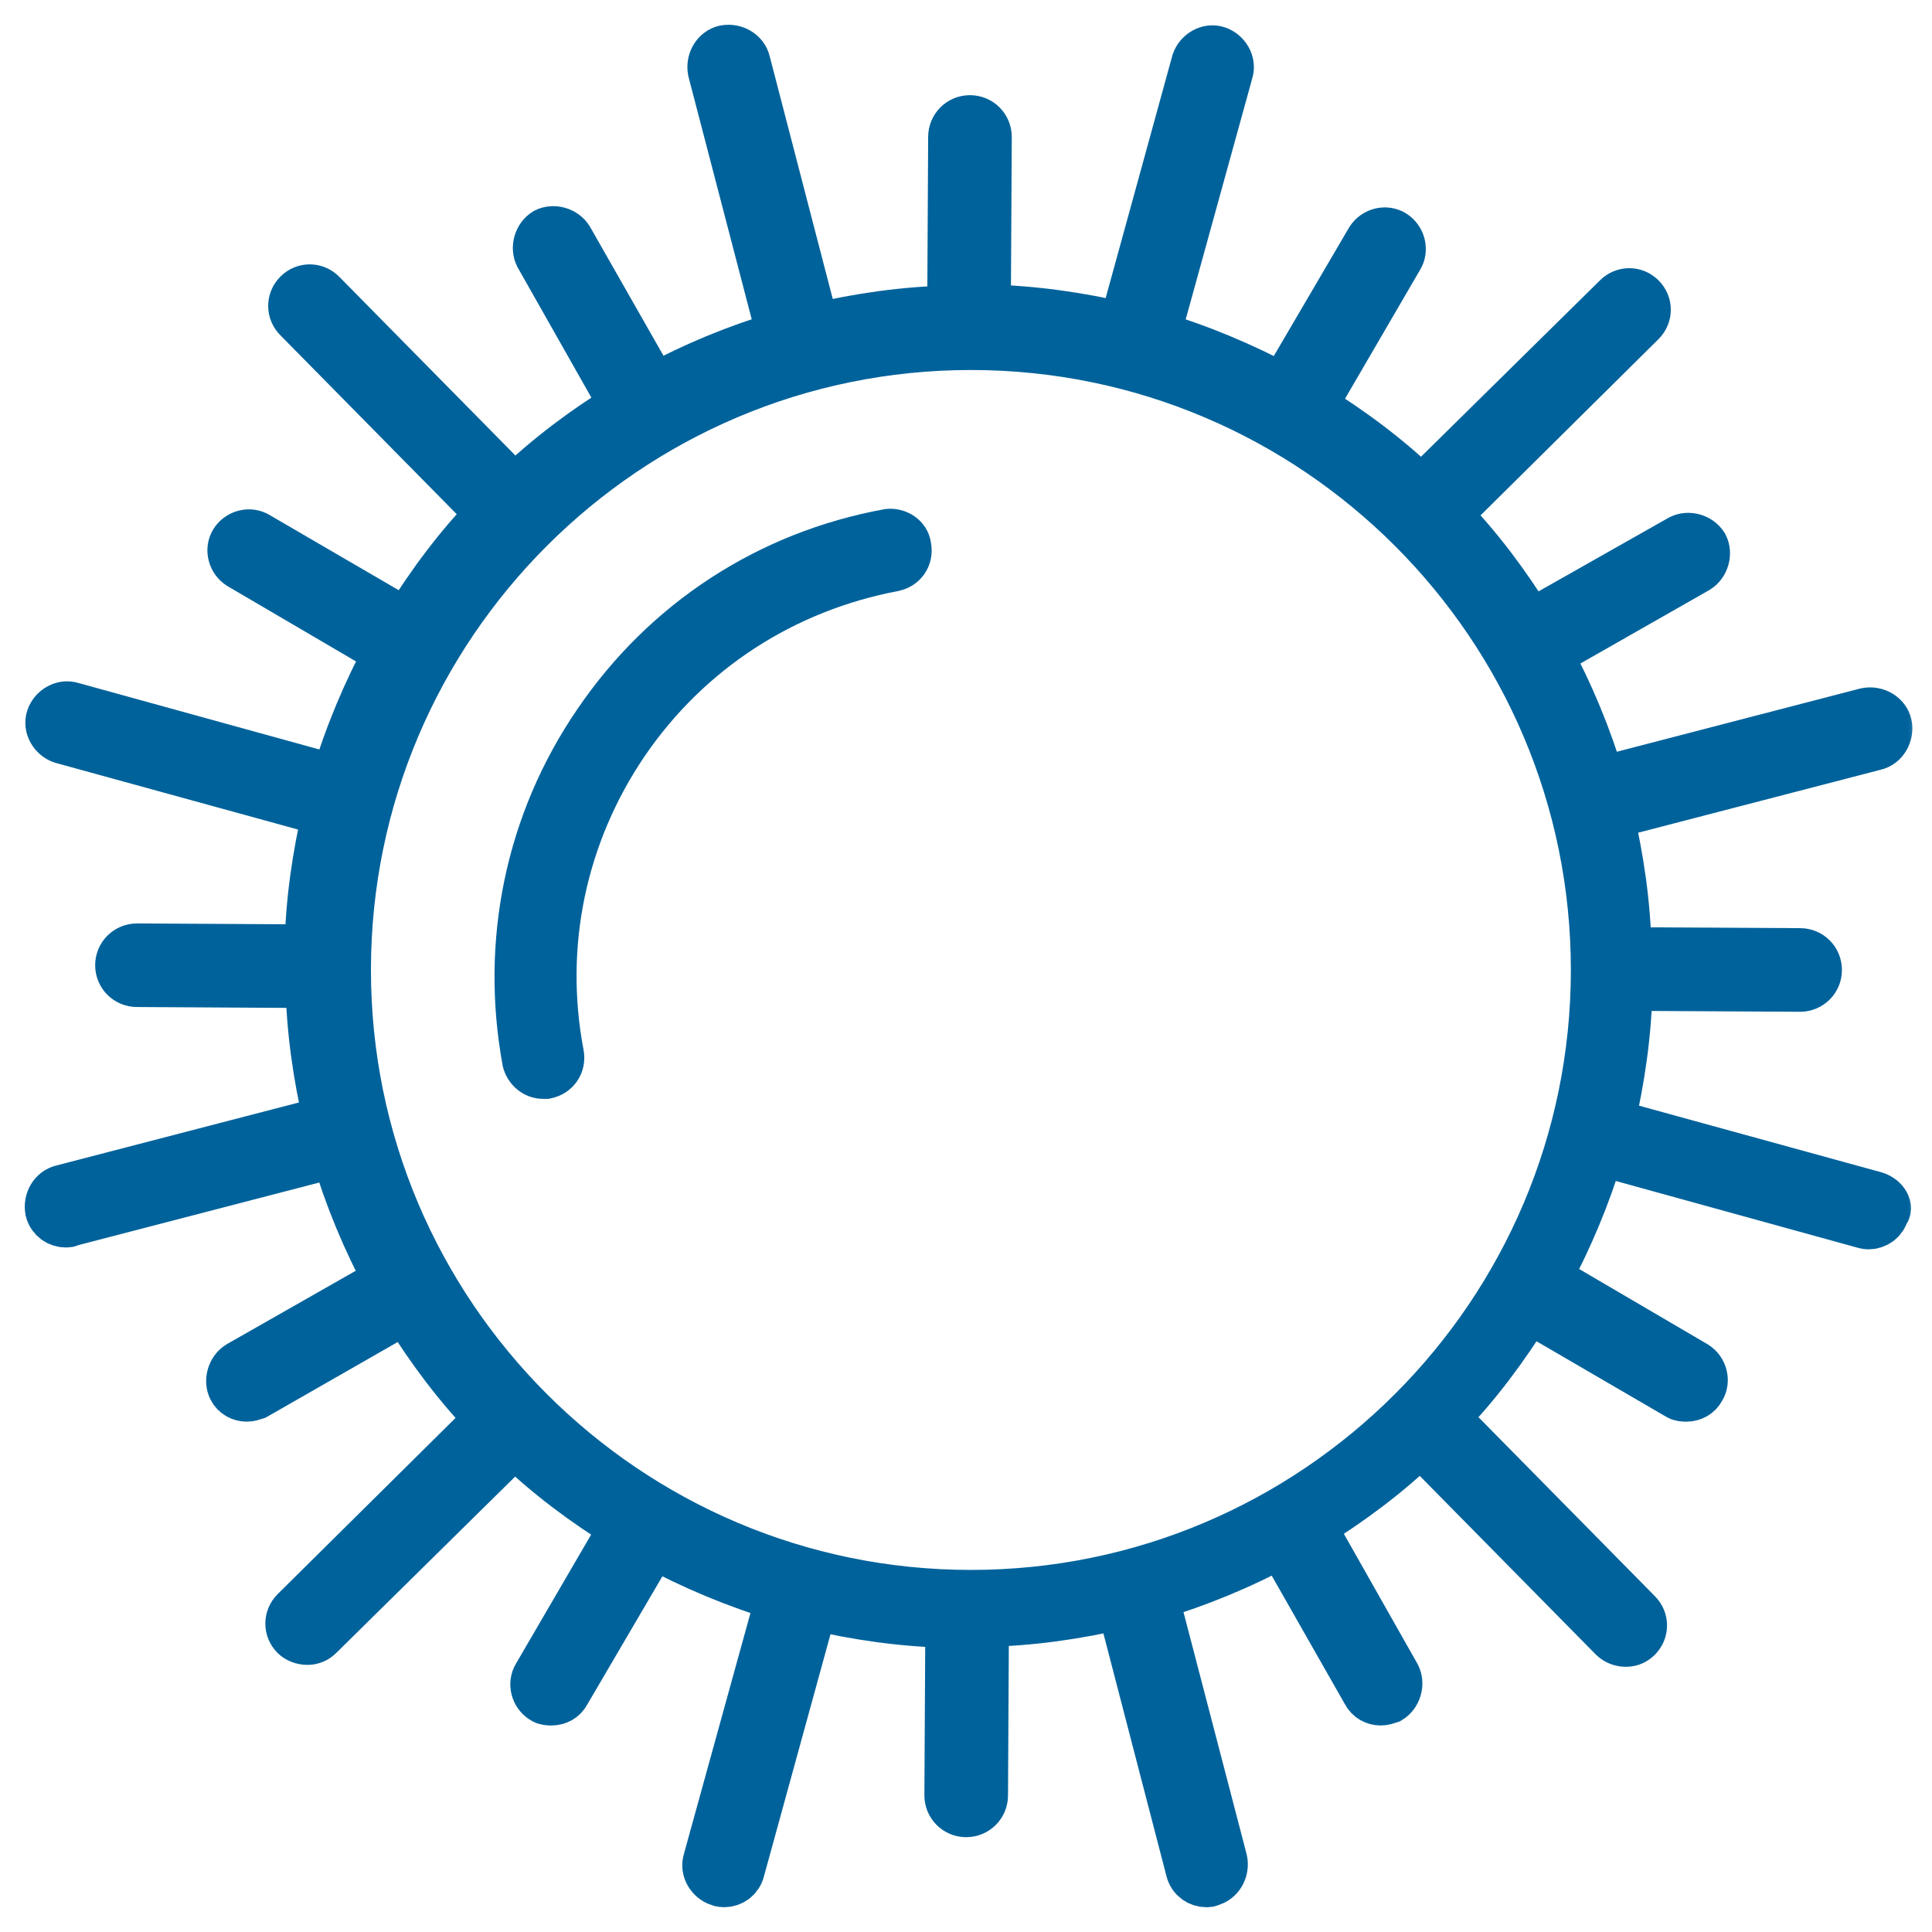
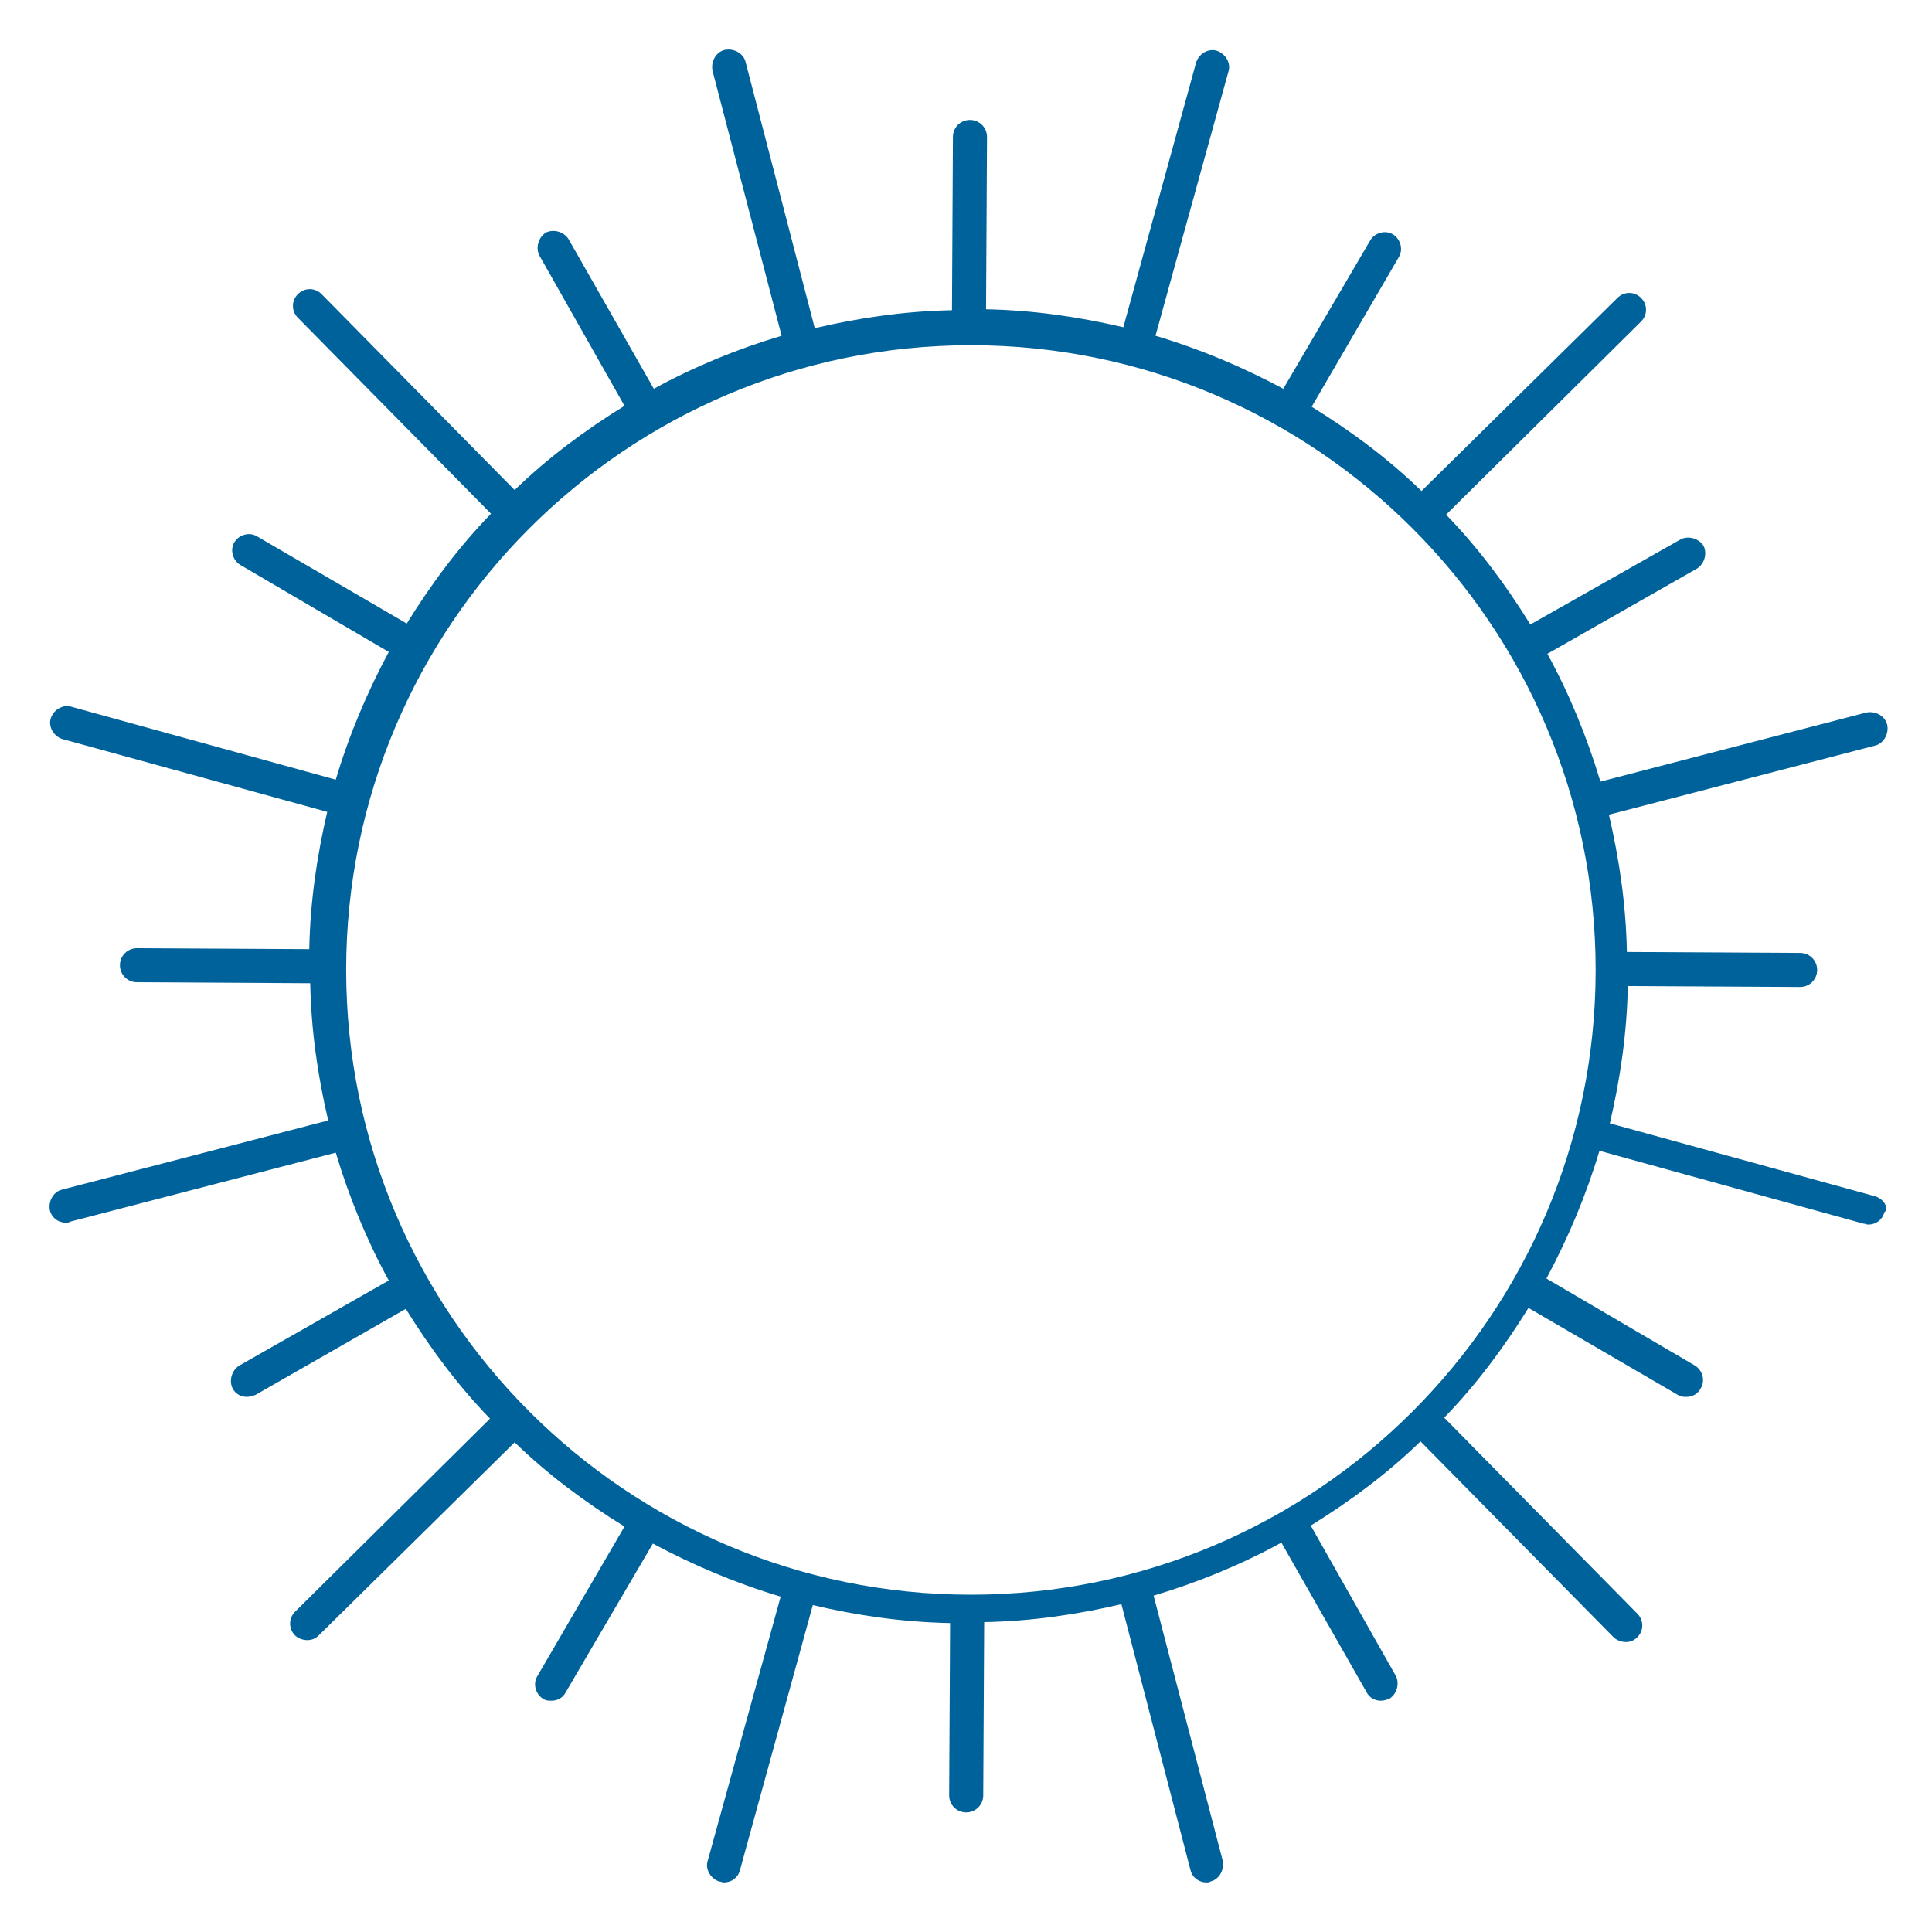
<svg xmlns="http://www.w3.org/2000/svg" width="39" height="39" viewBox="0 0 39 39" fill="none">
-   <path d="M17.909 10.523L17.901 10.524L17.892 10.526C15.419 10.977 13.278 12.372 11.864 14.452C10.451 16.514 9.941 19.008 10.392 21.46L10.393 21.468L10.395 21.475C10.458 21.726 10.682 21.932 10.963 21.932H10.963H10.963H10.963H10.963H10.963H10.963H10.963H10.964H10.964H10.964H10.964H10.964H10.964H10.964H10.964H10.964H10.965H10.965H10.965H10.965H10.965H10.965H10.965H10.965H10.966H10.966H10.966H10.966H10.966H10.966H10.966H10.966H10.966H10.966H10.967H10.967H10.967H10.967H10.967H10.967H10.967H10.967H10.967H10.968H10.968H10.968H10.968H10.968H10.968H10.968H10.968H10.969H10.969H10.969H10.969H10.969H10.969H10.969H10.969H10.969H10.97H10.97H10.97H10.97H10.97H10.97H10.97H10.97H10.97H10.97H10.971H10.971H10.971H10.971H10.971H10.971H10.971H10.971H10.972H10.972H10.972H10.972H10.972H10.972H10.972H10.972H10.972H10.973H10.973H10.973H10.973H10.973H10.973H10.973H10.973H10.973H10.974H10.974H10.974H10.974H10.974H10.974H10.974H10.974H10.975H10.975H10.975H10.975H10.975H10.975H10.975H10.975H10.975H10.976H10.976H10.976H10.976H10.976H10.976H10.976H10.976H10.976H10.976H10.977H10.977H10.977H10.977H10.977H10.977H10.977H10.977H10.977H10.978H10.978H10.978H10.978H10.978H10.978H10.978H10.978H10.979H10.979H10.979H10.979H10.979H10.979H10.979H10.979H10.979H10.979H10.98H10.98H10.98H10.98H10.98H10.98H10.98H10.98H10.98H10.981H10.981H10.981H10.981H10.981H10.981H10.981H10.981H10.982H10.982H10.982H10.982H10.982H10.982H10.982H10.982H10.982H10.982H10.983H10.983H10.983H10.983H10.983H10.983H10.983H10.983H10.983H10.984H10.984H10.984H10.984H10.984H10.984H10.984H10.984H10.985H10.985H10.985H10.985H10.985H10.985H10.985H10.985H10.985H10.986H10.986H10.986H10.986H10.986H10.986H10.986H10.986H10.986H10.987H10.987H10.987H10.987H10.987H10.987H10.987H10.987H10.988H10.988H10.988H10.988H10.988H10.988H10.988H10.988H10.988H10.989H10.989H10.989H10.989H10.989H10.989H10.989H10.989H10.989H10.989H10.99H10.99H10.99H10.99H10.99H10.99H10.99H10.99H10.991H10.991H10.991H10.991H10.991H10.991H10.991H10.991H10.991H10.992H10.992H10.992H10.992H10.992H10.992H10.992H10.992H10.992H10.992H10.993H10.993H10.993H10.993H10.993H10.993H10.993H10.993H10.993H10.994H10.994H10.994H10.994H10.994H10.994H10.994H10.994H10.995H10.995H10.995H10.995H10.995H10.995H10.995H10.995H10.995H10.995H10.996H10.996H10.996H10.996H10.996H10.996H10.996H10.996H10.996H10.997H10.997H10.997H10.997H10.997H10.997H10.997H10.997H10.998H10.998H10.998H10.998H10.998H10.998H10.998H10.998H10.998H10.998H10.999H10.999H10.999H10.999H10.999H10.999H10.999H10.999H10.999H11H11H11H11H11H11H11H11H11.001H11.001H11.001H11.001H11.001H11.001H11.001H11.001H11.002H11.002H11.002H11.002H11.002H11.002H11.002H11.002H11.002H11.002H11.003H11.003H11.003H11.003H11.003H11.003H11.003H11.003H11.004H11.004H11.004H11.004H11.004H11.004H11.004H11.004H11.004H11.005H11.005H11.005H11.005H11.005H11.005H11.005H11.005H11.005H11.005H11.006H11.006H11.006H11.006H11.006H11.006H11.006H11.006H11.007H11.007H11.007H11.007H11.007H11.007H11.007H11.007H11.007H11.008H11.008H11.008H11.008H11.008H11.008H11.008H11.008H11.008H11.008H11.009H11.009H11.009H11.009H11.009H11.009H11.009H11.009H11.009H11.01H11.01H11.01H11.01H11.01H11.01H11.01H11.01H11.011H11.011H11.011H11.011H11.011H11.011H11.011H11.011H11.011H11.011H11.012H11.012H11.012H11.012H11.012H11.012H11.012H11.012H11.012H11.013H11.013H11.013H11.013H11.013H11.013H11.013H11.013H11.014H11.014H11.014H11.014H11.014H11.014H11.014H11.014H11.014H11.015H11.015H11.015H11.015H11.015H11.015H11.015H11.015H11.015H11.016H11.016H11.016H11.016H11.016H11.016H11.016H11.016H11.017H11.017H11.017H11.017H11.017H11.017H11.017H11.017H11.017H11.018H11.018H11.018H11.018H11.018H11.018H11.018H11.018H11.018H11.018H11.019H11.019H11.019H11.019H11.019H11.019H11.019H11.019H11.02H11.02H11.02H11.02H11.02H11.02H11.045L11.069 21.927C11.395 21.862 11.597 21.559 11.533 21.233C11.126 19.083 11.588 16.915 12.812 15.116C14.055 13.299 15.927 12.094 18.079 11.686L18.079 11.686L18.082 11.685C18.405 11.621 18.606 11.323 18.547 11.001C18.504 10.673 18.189 10.492 17.909 10.523Z" fill="#00629B" stroke="#00629B" stroke-width="0.5" />
  <mask id="path-2-outside-1_1626_28363" maskUnits="userSpaceOnUse" x="0" y="0" width="39" height="39" fill="black">
-     <rect fill="white" width="39" height="39" />
-     <path d="M37.847 24.147L32.497 22.676C32.707 21.777 32.841 20.86 32.86 19.905L36.338 19.924C36.529 19.924 36.682 19.771 36.682 19.58C36.682 19.389 36.529 19.236 36.338 19.236L32.841 19.217C32.822 18.262 32.688 17.345 32.478 16.446L37.847 15.052C38.019 15.013 38.134 14.822 38.096 14.631C38.057 14.459 37.866 14.345 37.675 14.383L32.306 15.778C32.038 14.88 31.675 14.001 31.236 13.198L34.255 11.478C34.408 11.383 34.465 11.173 34.389 11.02C34.293 10.867 34.083 10.81 33.93 10.886L30.892 12.606C30.395 11.803 29.841 11.058 29.191 10.389L33.127 6.491C33.261 6.358 33.261 6.147 33.127 6.014C32.994 5.88 32.784 5.88 32.65 6.014L28.695 9.912C28.026 9.262 27.281 8.708 26.478 8.211L28.236 5.192C28.331 5.039 28.274 4.829 28.121 4.733C27.968 4.638 27.758 4.695 27.663 4.848L25.905 7.848C25.083 7.408 24.223 7.045 23.325 6.778L24.797 1.447C24.854 1.275 24.739 1.084 24.567 1.026C24.395 0.969 24.204 1.084 24.147 1.256L22.676 6.606C21.777 6.396 20.86 6.262 19.905 6.243L19.924 2.765C19.924 2.574 19.771 2.421 19.58 2.421C19.389 2.421 19.236 2.574 19.236 2.765L19.217 6.262C18.262 6.281 17.345 6.415 16.447 6.625L15.052 1.256C15.013 1.084 14.822 0.969 14.631 1.007C14.459 1.046 14.345 1.237 14.383 1.428L15.778 6.778C14.88 7.045 14.001 7.408 13.198 7.848L11.478 4.829C11.383 4.676 11.173 4.619 11.02 4.695C10.867 4.791 10.81 5.001 10.886 5.154L12.606 8.192C11.803 8.689 11.058 9.243 10.389 9.892L6.491 5.937C6.358 5.803 6.147 5.803 6.014 5.937C5.88 6.071 5.88 6.281 6.014 6.415L9.912 10.37C9.262 11.039 8.708 11.784 8.211 12.587L5.192 10.829C5.039 10.733 4.829 10.79 4.733 10.943C4.638 11.096 4.695 11.306 4.848 11.402L7.848 13.16C7.408 13.982 7.045 14.841 6.778 15.739L1.447 14.268C1.275 14.211 1.084 14.325 1.026 14.497C0.969 14.669 1.084 14.861 1.256 14.918L6.606 16.389C6.396 17.287 6.262 18.204 6.243 19.16L2.765 19.141C2.574 19.141 2.421 19.294 2.421 19.485C2.421 19.676 2.574 19.828 2.765 19.828L6.262 19.848C6.281 20.803 6.415 21.72 6.625 22.618L1.256 24.013C1.084 24.051 0.969 24.242 1.007 24.433C1.046 24.586 1.179 24.682 1.332 24.682C1.351 24.682 1.39 24.682 1.409 24.663L6.778 23.268C7.045 24.166 7.408 25.045 7.848 25.848L4.829 27.567C4.676 27.663 4.619 27.873 4.695 28.026C4.753 28.14 4.867 28.198 4.982 28.198C5.039 28.198 5.096 28.179 5.154 28.16L8.192 26.421C8.689 27.223 9.243 27.968 9.892 28.637L5.956 32.535C5.823 32.669 5.823 32.879 5.956 33.013C6.014 33.07 6.109 33.108 6.205 33.108C6.3 33.108 6.377 33.07 6.434 33.013L10.389 29.115C11.058 29.765 11.803 30.319 12.606 30.816L10.848 33.834C10.752 33.987 10.81 34.198 10.963 34.293C11.02 34.331 11.077 34.331 11.134 34.331C11.249 34.331 11.364 34.274 11.421 34.159L13.179 31.159C14.001 31.599 14.861 31.962 15.759 32.23L14.287 37.56C14.23 37.733 14.345 37.924 14.517 37.981C14.555 37.981 14.574 38 14.612 38C14.765 38 14.899 37.904 14.937 37.752L16.408 32.401C17.306 32.612 18.224 32.745 19.179 32.764L19.16 36.242C19.16 36.433 19.313 36.586 19.504 36.586C19.695 36.586 19.848 36.433 19.848 36.242L19.867 32.745C20.822 32.726 21.739 32.593 22.637 32.382L24.032 37.752C24.07 37.904 24.204 38 24.357 38C24.376 38 24.414 38 24.433 37.981C24.605 37.943 24.72 37.752 24.682 37.56L23.287 32.21C24.185 31.943 25.064 31.58 25.867 31.14L27.586 34.159C27.644 34.274 27.758 34.331 27.873 34.331C27.93 34.331 27.988 34.312 28.045 34.293C28.198 34.198 28.255 33.987 28.179 33.834L26.459 30.796C27.261 30.3 28.007 29.745 28.675 29.096L32.573 33.051C32.631 33.108 32.726 33.147 32.822 33.147C32.917 33.147 32.994 33.108 33.051 33.051C33.185 32.917 33.185 32.707 33.051 32.573L29.153 28.618C29.803 27.949 30.357 27.204 30.854 26.402L33.873 28.16C33.93 28.198 33.987 28.198 34.045 28.198C34.159 28.198 34.274 28.14 34.331 28.026C34.427 27.873 34.37 27.663 34.217 27.567L31.217 25.809C31.656 24.988 32.019 24.128 32.287 23.23L37.618 24.701C37.656 24.701 37.675 24.72 37.713 24.72C37.866 24.72 38 24.625 38.038 24.472C38.134 24.395 38.038 24.204 37.847 24.147ZM19.599 32.191C12.644 32.191 6.988 26.535 6.988 19.58C6.988 12.625 12.644 6.969 19.599 6.969C26.555 6.969 32.21 12.625 32.21 19.58C32.21 26.535 26.555 32.191 19.599 32.191Z" />
-   </mask>
+     </mask>
  <path d="M37.847 24.147L32.497 22.676C32.707 21.777 32.841 20.86 32.86 19.905L36.338 19.924C36.529 19.924 36.682 19.771 36.682 19.58C36.682 19.389 36.529 19.236 36.338 19.236L32.841 19.217C32.822 18.262 32.688 17.345 32.478 16.446L37.847 15.052C38.019 15.013 38.134 14.822 38.096 14.631C38.057 14.459 37.866 14.345 37.675 14.383L32.306 15.778C32.038 14.88 31.675 14.001 31.236 13.198L34.255 11.478C34.408 11.383 34.465 11.173 34.389 11.02C34.293 10.867 34.083 10.81 33.93 10.886L30.892 12.606C30.395 11.803 29.841 11.058 29.191 10.389L33.127 6.491C33.261 6.358 33.261 6.147 33.127 6.014C32.994 5.88 32.784 5.88 32.65 6.014L28.695 9.912C28.026 9.262 27.281 8.708 26.478 8.211L28.236 5.192C28.331 5.039 28.274 4.829 28.121 4.733C27.968 4.638 27.758 4.695 27.663 4.848L25.905 7.848C25.083 7.408 24.223 7.045 23.325 6.778L24.797 1.447C24.854 1.275 24.739 1.084 24.567 1.026C24.395 0.969 24.204 1.084 24.147 1.256L22.676 6.606C21.777 6.396 20.86 6.262 19.905 6.243L19.924 2.765C19.924 2.574 19.771 2.421 19.58 2.421C19.389 2.421 19.236 2.574 19.236 2.765L19.217 6.262C18.262 6.281 17.345 6.415 16.447 6.625L15.052 1.256C15.013 1.084 14.822 0.969 14.631 1.007C14.459 1.046 14.345 1.237 14.383 1.428L15.778 6.778C14.88 7.045 14.001 7.408 13.198 7.848L11.478 4.829C11.383 4.676 11.173 4.619 11.02 4.695C10.867 4.791 10.81 5.001 10.886 5.154L12.606 8.192C11.803 8.689 11.058 9.243 10.389 9.892L6.491 5.937C6.358 5.803 6.147 5.803 6.014 5.937C5.88 6.071 5.88 6.281 6.014 6.415L9.912 10.37C9.262 11.039 8.708 11.784 8.211 12.587L5.192 10.829C5.039 10.733 4.829 10.79 4.733 10.943C4.638 11.096 4.695 11.306 4.848 11.402L7.848 13.16C7.408 13.982 7.045 14.841 6.778 15.739L1.447 14.268C1.275 14.211 1.084 14.325 1.026 14.497C0.969 14.669 1.084 14.861 1.256 14.918L6.606 16.389C6.396 17.287 6.262 18.204 6.243 19.16L2.765 19.141C2.574 19.141 2.421 19.294 2.421 19.485C2.421 19.676 2.574 19.828 2.765 19.828L6.262 19.848C6.281 20.803 6.415 21.72 6.625 22.618L1.256 24.013C1.084 24.051 0.969 24.242 1.007 24.433C1.046 24.586 1.179 24.682 1.332 24.682C1.351 24.682 1.39 24.682 1.409 24.663L6.778 23.268C7.045 24.166 7.408 25.045 7.848 25.848L4.829 27.567C4.676 27.663 4.619 27.873 4.695 28.026C4.753 28.14 4.867 28.198 4.982 28.198C5.039 28.198 5.096 28.179 5.154 28.16L8.192 26.421C8.689 27.223 9.243 27.968 9.892 28.637L5.956 32.535C5.823 32.669 5.823 32.879 5.956 33.013C6.014 33.07 6.109 33.108 6.205 33.108C6.3 33.108 6.377 33.07 6.434 33.013L10.389 29.115C11.058 29.765 11.803 30.319 12.606 30.816L10.848 33.834C10.752 33.987 10.81 34.198 10.963 34.293C11.02 34.331 11.077 34.331 11.134 34.331C11.249 34.331 11.364 34.274 11.421 34.159L13.179 31.159C14.001 31.599 14.861 31.962 15.759 32.23L14.287 37.56C14.23 37.733 14.345 37.924 14.517 37.981C14.555 37.981 14.574 38 14.612 38C14.765 38 14.899 37.904 14.937 37.752L16.408 32.401C17.306 32.612 18.224 32.745 19.179 32.764L19.16 36.242C19.16 36.433 19.313 36.586 19.504 36.586C19.695 36.586 19.848 36.433 19.848 36.242L19.867 32.745C20.822 32.726 21.739 32.593 22.637 32.382L24.032 37.752C24.07 37.904 24.204 38 24.357 38C24.376 38 24.414 38 24.433 37.981C24.605 37.943 24.72 37.752 24.682 37.56L23.287 32.21C24.185 31.943 25.064 31.58 25.867 31.14L27.586 34.159C27.644 34.274 27.758 34.331 27.873 34.331C27.93 34.331 27.988 34.312 28.045 34.293C28.198 34.198 28.255 33.987 28.179 33.834L26.459 30.796C27.261 30.3 28.007 29.745 28.675 29.096L32.573 33.051C32.631 33.108 32.726 33.147 32.822 33.147C32.917 33.147 32.994 33.108 33.051 33.051C33.185 32.917 33.185 32.707 33.051 32.573L29.153 28.618C29.803 27.949 30.357 27.204 30.854 26.402L33.873 28.16C33.93 28.198 33.987 28.198 34.045 28.198C34.159 28.198 34.274 28.14 34.331 28.026C34.427 27.873 34.37 27.663 34.217 27.567L31.217 25.809C31.656 24.988 32.019 24.128 32.287 23.23L37.618 24.701C37.656 24.701 37.675 24.72 37.713 24.72C37.866 24.72 38 24.625 38.038 24.472C38.134 24.395 38.038 24.204 37.847 24.147ZM19.599 32.191C12.644 32.191 6.988 26.535 6.988 19.58C6.988 12.625 12.644 6.969 19.599 6.969C26.555 6.969 32.21 12.625 32.21 19.58C32.21 26.535 26.555 32.191 19.599 32.191Z" fill="#00629B" />
  <path d="M37.847 24.147L32.497 22.676C32.707 21.777 32.841 20.86 32.86 19.905L36.338 19.924C36.529 19.924 36.682 19.771 36.682 19.58C36.682 19.389 36.529 19.236 36.338 19.236L32.841 19.217C32.822 18.262 32.688 17.345 32.478 16.446L37.847 15.052C38.019 15.013 38.134 14.822 38.096 14.631C38.057 14.459 37.866 14.345 37.675 14.383L32.306 15.778C32.038 14.88 31.675 14.001 31.236 13.198L34.255 11.478C34.408 11.383 34.465 11.173 34.389 11.02C34.293 10.867 34.083 10.81 33.93 10.886L30.892 12.606C30.395 11.803 29.841 11.058 29.191 10.389L33.127 6.491C33.261 6.358 33.261 6.147 33.127 6.014C32.994 5.88 32.784 5.88 32.65 6.014L28.695 9.912C28.026 9.262 27.281 8.708 26.478 8.211L28.236 5.192C28.331 5.039 28.274 4.829 28.121 4.733C27.968 4.638 27.758 4.695 27.663 4.848L25.905 7.848C25.083 7.408 24.223 7.045 23.325 6.778L24.797 1.447C24.854 1.275 24.739 1.084 24.567 1.026C24.395 0.969 24.204 1.084 24.147 1.256L22.676 6.606C21.777 6.396 20.86 6.262 19.905 6.243L19.924 2.765C19.924 2.574 19.771 2.421 19.58 2.421C19.389 2.421 19.236 2.574 19.236 2.765L19.217 6.262C18.262 6.281 17.345 6.415 16.447 6.625L15.052 1.256C15.013 1.084 14.822 0.969 14.631 1.007C14.459 1.046 14.345 1.237 14.383 1.428L15.778 6.778C14.88 7.045 14.001 7.408 13.198 7.848L11.478 4.829C11.383 4.676 11.173 4.619 11.02 4.695C10.867 4.791 10.81 5.001 10.886 5.154L12.606 8.192C11.803 8.689 11.058 9.243 10.389 9.892L6.491 5.937C6.358 5.803 6.147 5.803 6.014 5.937C5.88 6.071 5.88 6.281 6.014 6.415L9.912 10.37C9.262 11.039 8.708 11.784 8.211 12.587L5.192 10.829C5.039 10.733 4.829 10.79 4.733 10.943C4.638 11.096 4.695 11.306 4.848 11.402L7.848 13.16C7.408 13.982 7.045 14.841 6.778 15.739L1.447 14.268C1.275 14.211 1.084 14.325 1.026 14.497C0.969 14.669 1.084 14.861 1.256 14.918L6.606 16.389C6.396 17.287 6.262 18.204 6.243 19.16L2.765 19.141C2.574 19.141 2.421 19.294 2.421 19.485C2.421 19.676 2.574 19.828 2.765 19.828L6.262 19.848C6.281 20.803 6.415 21.72 6.625 22.618L1.256 24.013C1.084 24.051 0.969 24.242 1.007 24.433C1.046 24.586 1.179 24.682 1.332 24.682C1.351 24.682 1.39 24.682 1.409 24.663L6.778 23.268C7.045 24.166 7.408 25.045 7.848 25.848L4.829 27.567C4.676 27.663 4.619 27.873 4.695 28.026C4.753 28.14 4.867 28.198 4.982 28.198C5.039 28.198 5.096 28.179 5.154 28.16L8.192 26.421C8.689 27.223 9.243 27.968 9.892 28.637L5.956 32.535C5.823 32.669 5.823 32.879 5.956 33.013C6.014 33.07 6.109 33.108 6.205 33.108C6.3 33.108 6.377 33.07 6.434 33.013L10.389 29.115C11.058 29.765 11.803 30.319 12.606 30.816L10.848 33.834C10.752 33.987 10.81 34.198 10.963 34.293C11.02 34.331 11.077 34.331 11.134 34.331C11.249 34.331 11.364 34.274 11.421 34.159L13.179 31.159C14.001 31.599 14.861 31.962 15.759 32.23L14.287 37.56C14.23 37.733 14.345 37.924 14.517 37.981C14.555 37.981 14.574 38 14.612 38C14.765 38 14.899 37.904 14.937 37.752L16.408 32.401C17.306 32.612 18.224 32.745 19.179 32.764L19.16 36.242C19.16 36.433 19.313 36.586 19.504 36.586C19.695 36.586 19.848 36.433 19.848 36.242L19.867 32.745C20.822 32.726 21.739 32.593 22.637 32.382L24.032 37.752C24.07 37.904 24.204 38 24.357 38C24.376 38 24.414 38 24.433 37.981C24.605 37.943 24.72 37.752 24.682 37.56L23.287 32.21C24.185 31.943 25.064 31.58 25.867 31.14L27.586 34.159C27.644 34.274 27.758 34.331 27.873 34.331C27.93 34.331 27.988 34.312 28.045 34.293C28.198 34.198 28.255 33.987 28.179 33.834L26.459 30.796C27.261 30.3 28.007 29.745 28.675 29.096L32.573 33.051C32.631 33.108 32.726 33.147 32.822 33.147C32.917 33.147 32.994 33.108 33.051 33.051C33.185 32.917 33.185 32.707 33.051 32.573L29.153 28.618C29.803 27.949 30.357 27.204 30.854 26.402L33.873 28.16C33.93 28.198 33.987 28.198 34.045 28.198C34.159 28.198 34.274 28.14 34.331 28.026C34.427 27.873 34.37 27.663 34.217 27.567L31.217 25.809C31.656 24.988 32.019 24.128 32.287 23.23L37.618 24.701C37.656 24.701 37.675 24.72 37.713 24.72C37.866 24.72 38 24.625 38.038 24.472C38.134 24.395 38.038 24.204 37.847 24.147ZM19.599 32.191C12.644 32.191 6.988 26.535 6.988 19.58C6.988 12.625 12.644 6.969 19.599 6.969C26.555 6.969 32.21 12.625 32.21 19.58C32.21 26.535 26.555 32.191 19.599 32.191Z" stroke="#00629B" mask="url(#path-2-outside-1_1626_28363)" />
</svg>